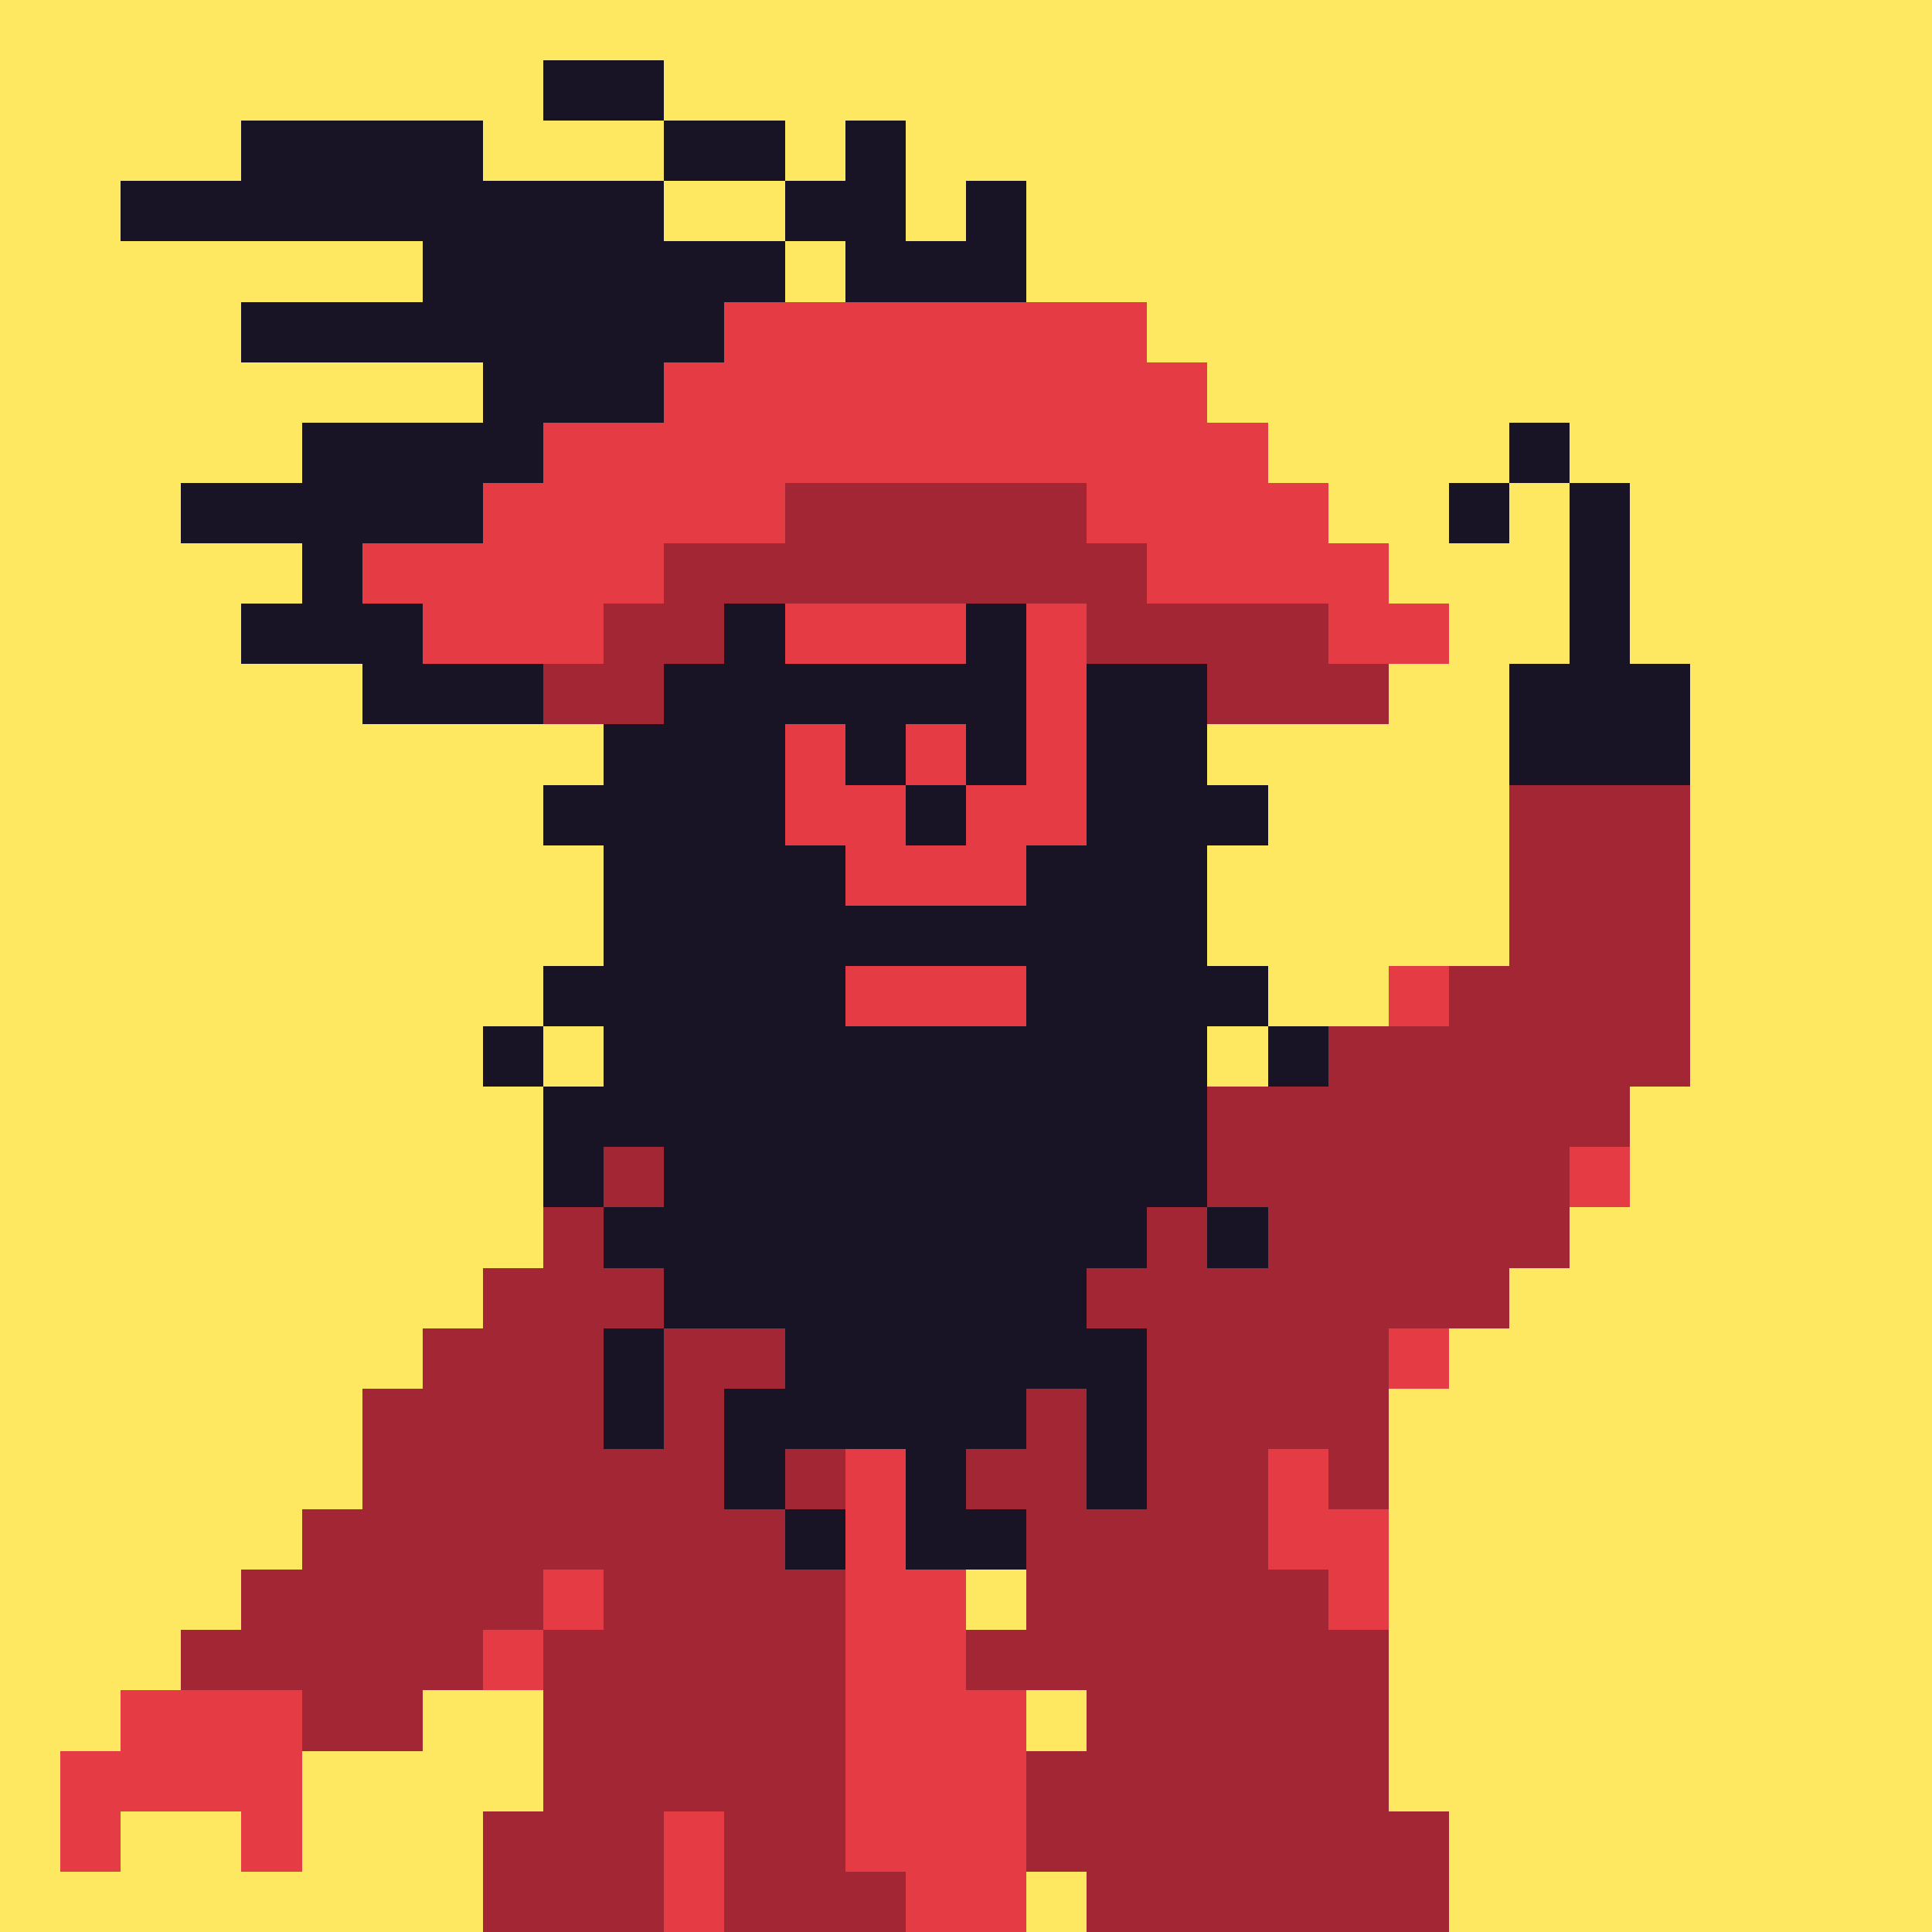
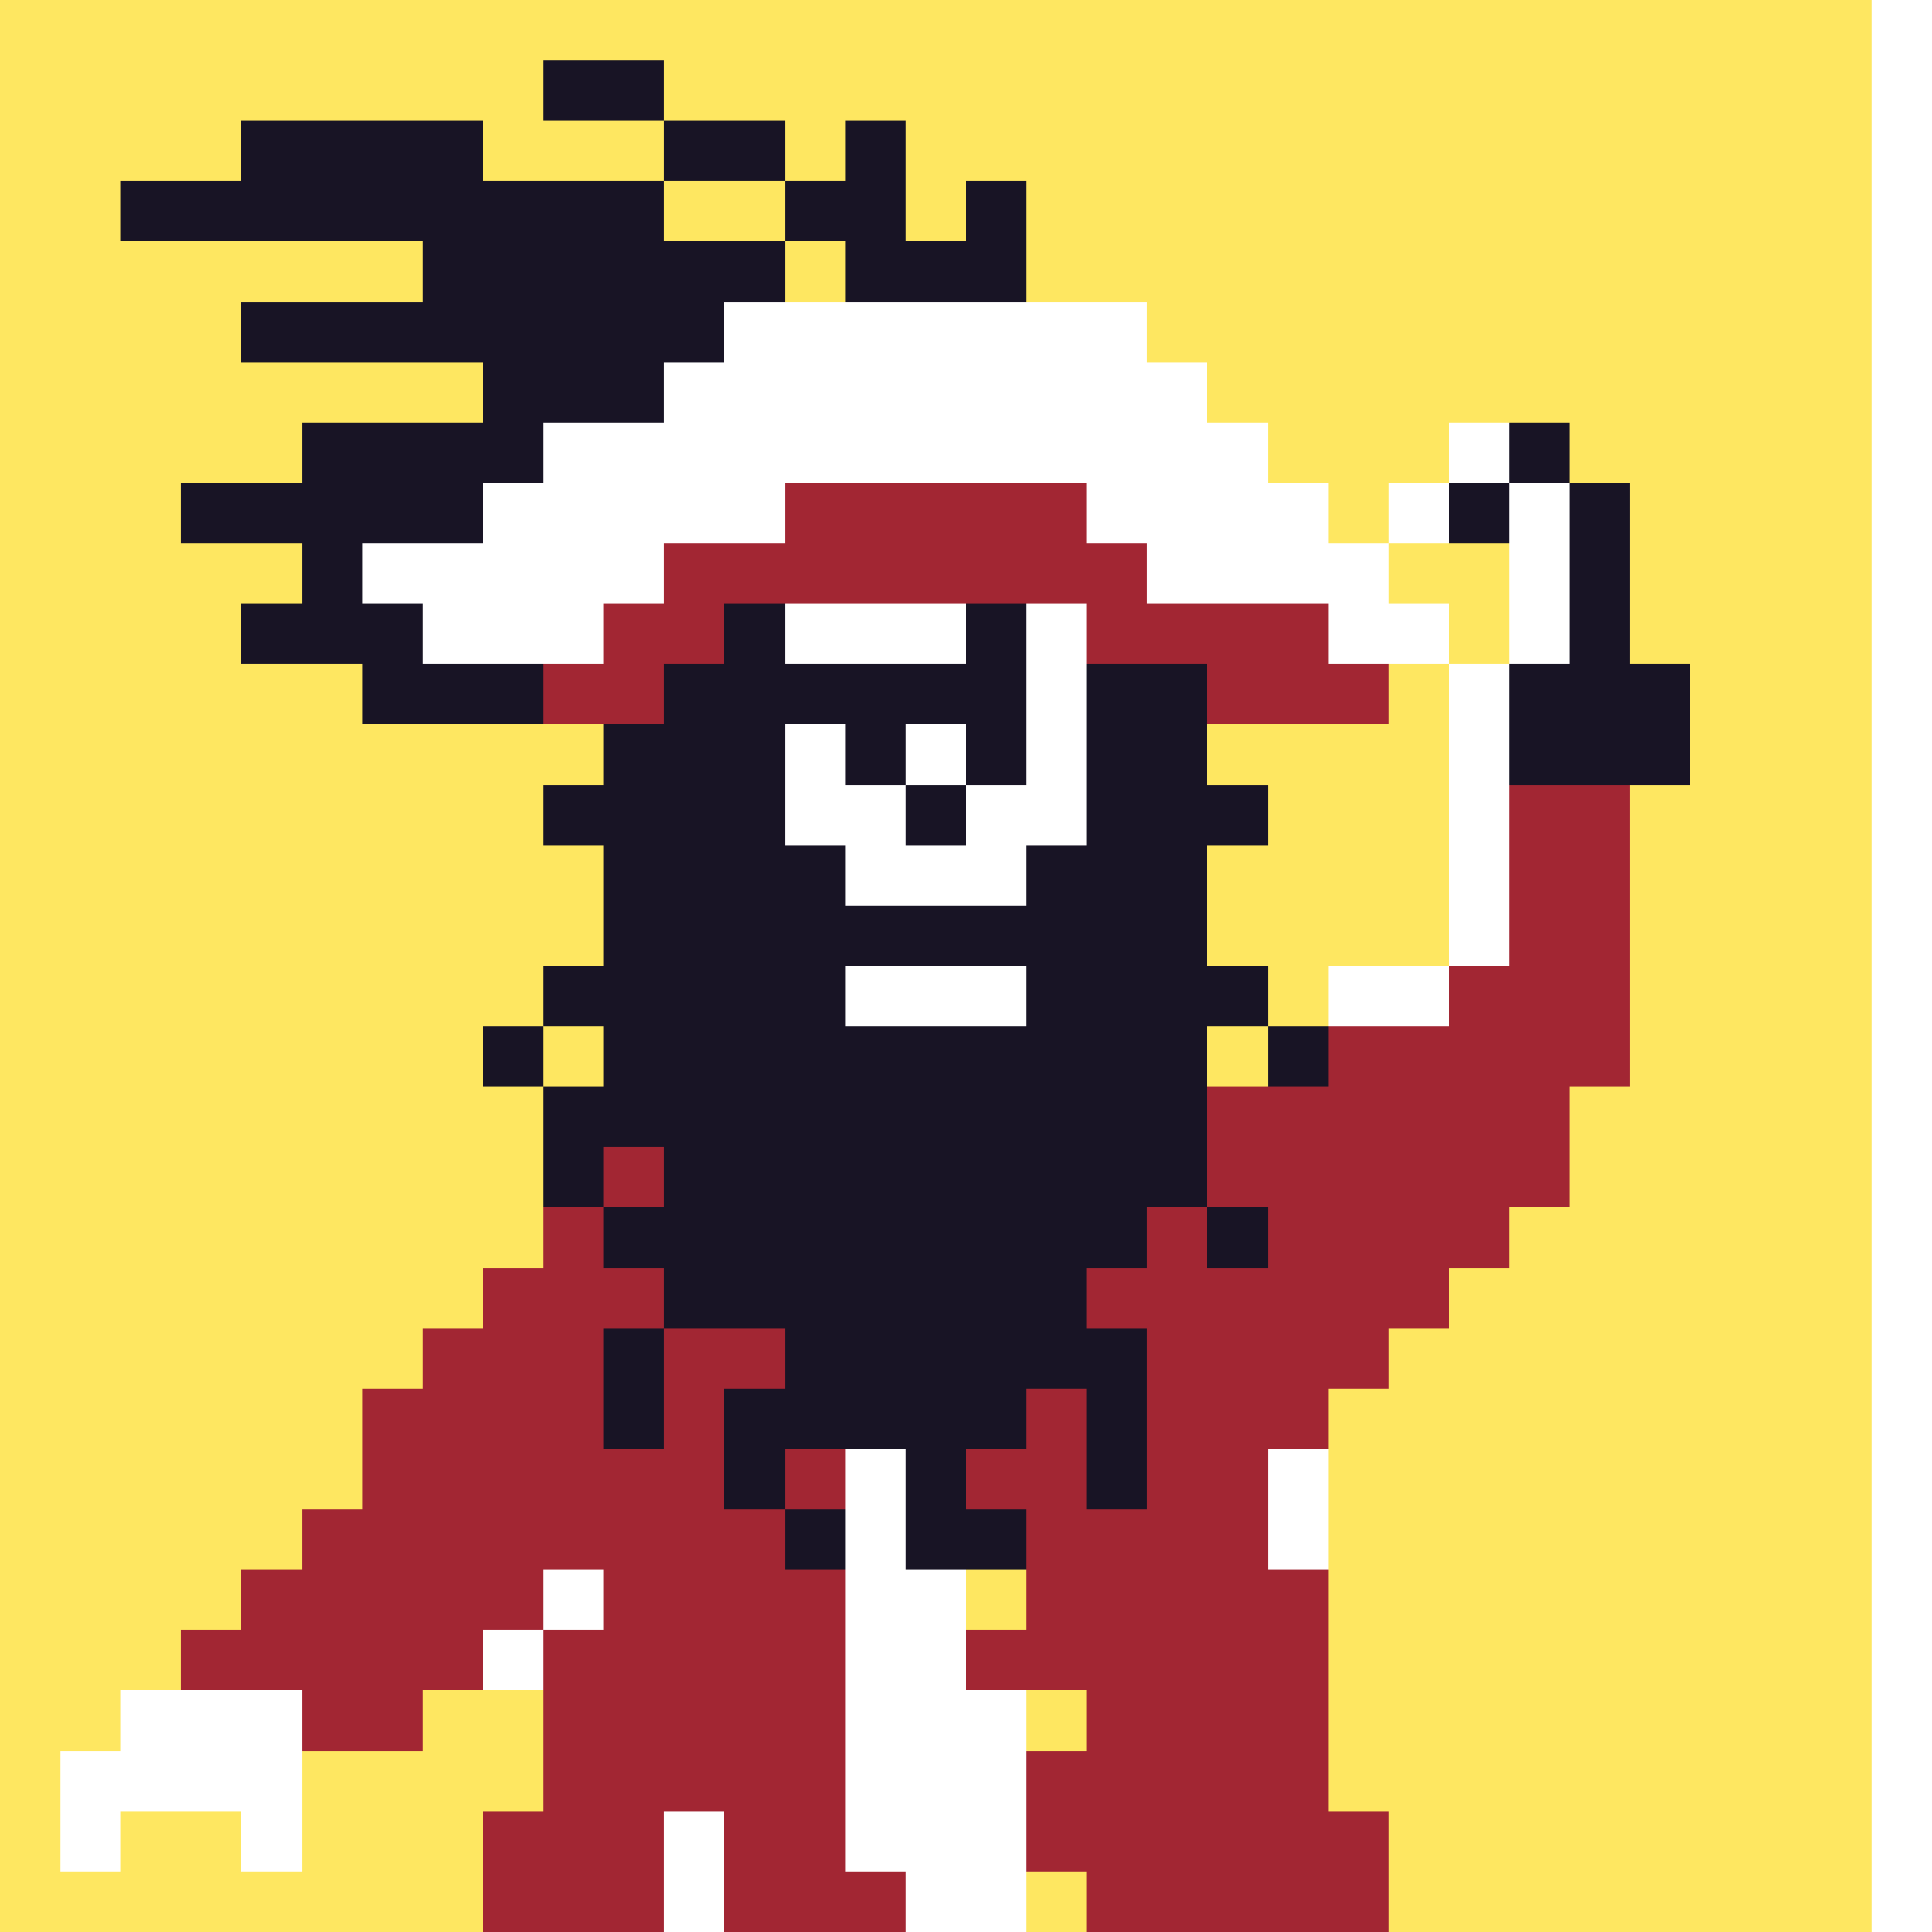
<svg xmlns="http://www.w3.org/2000/svg" width="320" height="320" shape-rendering="crispEdges" version="1.1">
  <path d="m130 80v10h-20v10h-10v10h-10v10h20v-10h10v-10h60v10h20v10h30v-10h-10v-10h-30v-10h-10v-10h-40zm120 50v30h-10v10h-20v10h-20v20h10v10h-10v-10h-10v10h-10v10h10v30h-10v-20h-10v10h-10v10h10v20h-10v10h20v10h-10v20h10v10h60v-20h-10v-30h-10v-10h-10v-20h10v10h10v-30h20v-10h10v-20h10v-10h10v-50h-20zm-150 60v10h10v-10zm0 10h-10v10h-10v10h-10v10h-10v20h-10v10h-10v10h-10v10h20v10h20v-10h10v-10h10v-10h10v10h-10v30h-10v20h30v-20h10v20h30v-10h-10v-50h-10v-10h-10v-20h10v-10h-20v20h-10v-20h10v-10h-10zm30 50h10v-10h-10z" fill="#a22633" stroke-width="10" />
  <g transform="scale(10)" fill="#fee761">
-     <path d="m0 0v32h8v-2h1v-2h-2v1h-2v2h-1v-1h-2v1h-1v-2h1v-1h1v-1h1v-1h1v-1h1v-2h1v-1h1v-1h1v-3h-1v-1h1v-1h1v-2h-1v-1h1v-1h-4v-1h-2v-1h1v-1h-2v-1h2v-1h3v-1h-4v-1h3v-1h-5v-1h2v-1h4v1h3v-1h-2v-1h2v1h2v1h1v-1h1v2h1v-1h1v2h2v1h1v1h1v1h1v1h1v1h1v1h-1v1h-3v1h1v1h-1v2h1v1h2v-1h2v-5h1v-3h-1v1h-1v-1h1v-1h1v1h1v3h1v7h-1v2h-1v1h-1v1h-1v1h-1v7h1v2h8v-32h-31zm21 17h-1v1h1zm-8-14h-2v1h2zm0 1v1h1v-1zm-4 13v1h1v-1zm7 9v1h1v-1zm1 2v1h1v-1zm0 3v1h1v-1z" />
+     <path d="m0 0v32h8v-2h1v-2h-2v1h-2v2h-1v-1h-2v1h-1v-2h1v-1h1v-1h1v-1h1v-1h1v-2h1v-1h1v-1h1v-3h-1v-1h1v-1h1v-2h-1v-1h1v-1h-4v-1h-2v-1h1v-1h-2v-1h2v-1h3v-1h-4v-1h3v-1h-5v-1h2v-1h4v1h3v-1h-2v-1h2v1h2v1h1v-1h1v2h1v-1h1v2h2v1h1v1h1v1h1v1h1v1h1v1h-1v1h-3v1v1h-1v2h1v1h2v-1h2v-5h1v-3h-1v1h-1v-1h1v-1h1v1h1v3h1v7h-1v2h-1v1h-1v1h-1v1h-1v7h1v2h8v-32h-31zm21 17h-1v1h1zm-8-14h-2v1h2zm0 1v1h1v-1zm-4 13v1h1v-1zm7 9v1h1v-1zm1 2v1h1v-1zm0 3v1h1v-1z" />
  </g>
  <path d="m90 10v10h20v-10h-10zm20 10v10h20v-10h-10zm20 10v10h10v10h30v-20h-10v10h-10v-20h-10v10zm0 10h-20v-10h-30v-10h-40v10h-20v10h50v10h-30v10h40v10h-30v10h-20v10h20v10h-10v10h20v10h30v-10h-20v-10h-10v-10h20v-10h10v-10h20v-10h10v-10h10zm120 30v10h10v-10zm10 10v30h-10v20h30v-20h-10v-30zm-10 0h-10v10h10zm-130 20v10h-10v10h-10v10h-10v10h10v20h-10v10h10v10h-10v20h10v-10h10v10h-10v10h10v10h20v10h-10v20h10v-10h20v20h20v-10h-10v-10h10v-10h10v20h10v-30h-10v-10h10v-10h10v-30h10v-10h-10v-20h10v-10h-10v-20h-20v30h-10v10h-30v-10h-10v-20h10v10h10v-10h10v10h10v-30h-10v10h-30v-10zm40 30h-10v10h10zm50 40v10h10v-10zm-10 30v10h10v-10zm-70 50v10h10v-10zm-20-30h-10v20h10v-10zm-20-40v-10h-10v10zm50-20h30v10h-30z" fill="#181425" stroke-width="10" />
  <g transform="scale(10)" fill="#e43b44">
-     <path d="m12 5v1h-1v1h-2v1h-1v1h-2v1h1v1h3v-1h1v-1h2v-1h5v1h1v1h3v1h2v-1h-1v-1h-1v-1h-1v-1h-1v-1h-1v-1h-6zm1 5v1h3v-1h-2zm4 0v3h-1v1h-1v-1h-1v-1h-1v2h1v1h3v-1h1v-4zm-2 3h1v-1h-1zm-1 3v1h3v-1h-2zm9 0v1h1v-1zm3 3v1h1v-1zm-3 3v1h1v-1zm-9 2v7h1v1h2v-4h-1v-2h-1v-2zm7 0v2h1v1h1v-2h-1v-1zm-12 2v1h1v-1zm0 1h-1v1h1zm-7 1v1h-1v2h1v-1h2v1h1v-3h-2zm9 2v2h1v-2z" />
-   </g>
+     </g>
</svg>